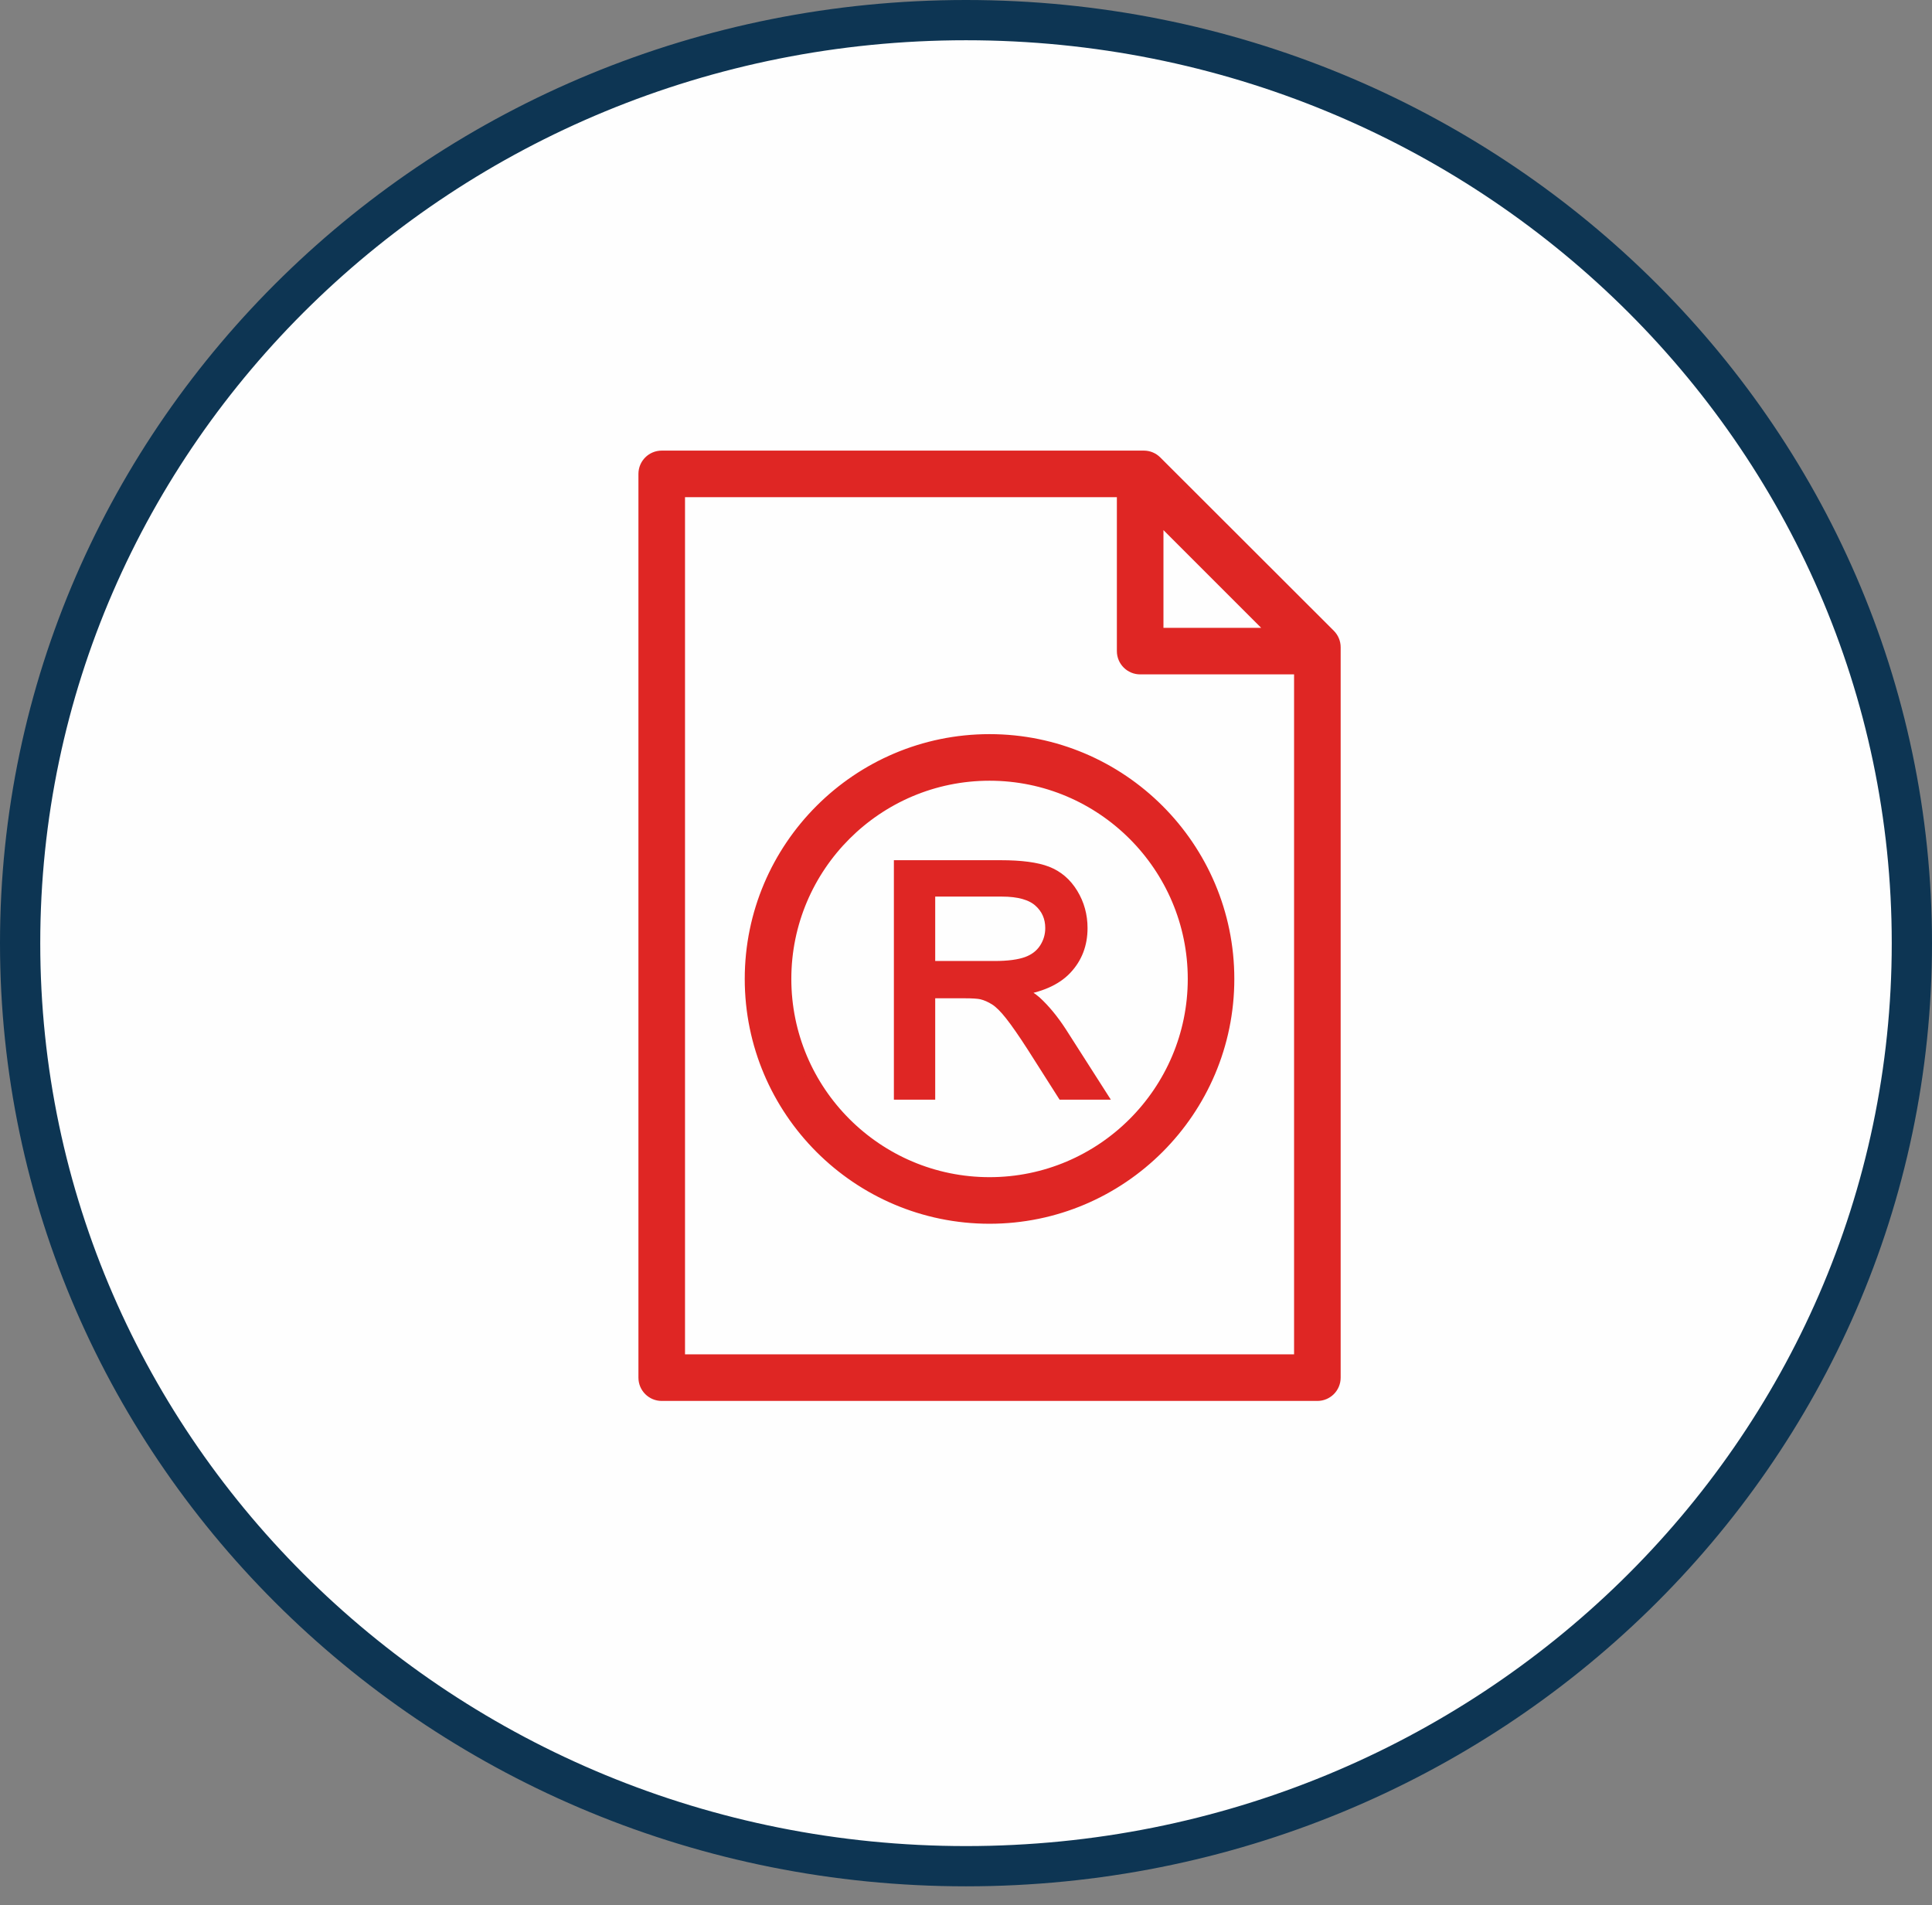
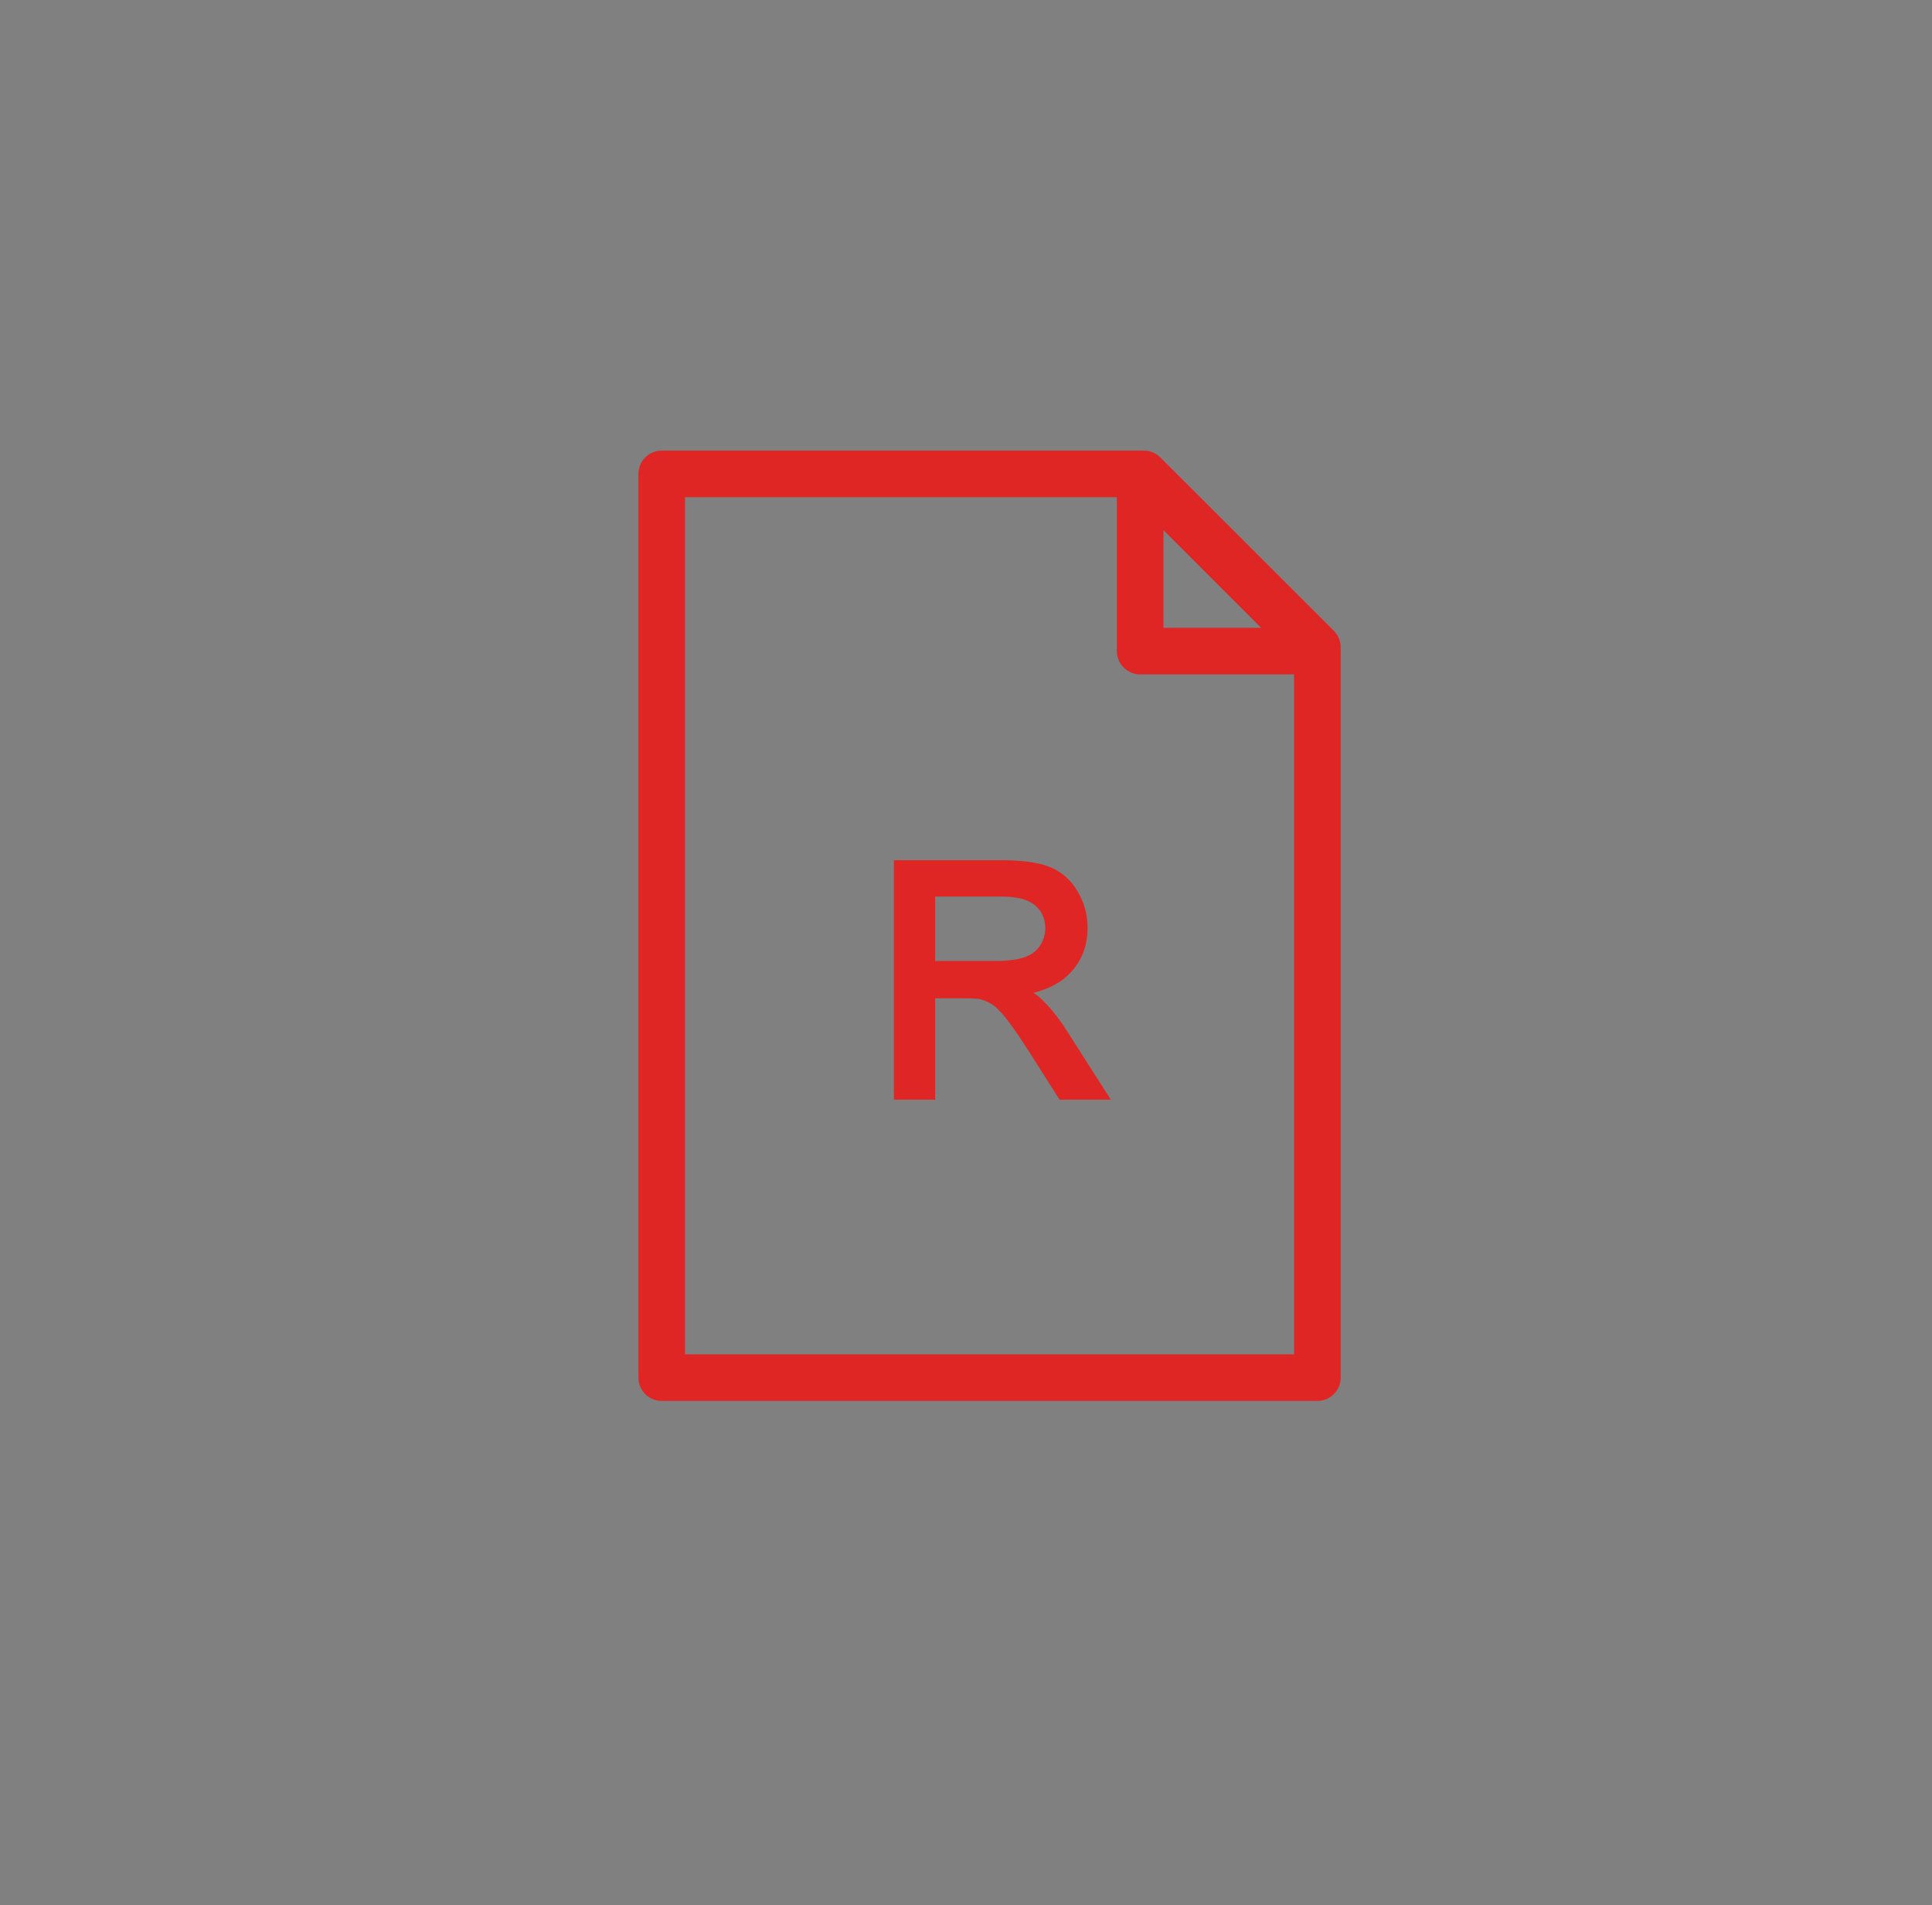
<svg xmlns="http://www.w3.org/2000/svg" width="72" height="71" viewBox="0 0 72 71" fill="none">
  <rect x="0" y="0" width="72" height="71" fill="#808080" stroke="none" />
-   <path d="M71.25 35.148C71.25 54.129 55.485 69.546 36 69.546C16.515 69.546 0.75 54.129 0.75 35.148C0.75 16.167 16.515 0.75 36 0.75C55.485 0.75 71.25 16.167 71.25 35.148Z" fill="#FEFEFE" stroke="#0D3553" stroke-width="1.5" />
  <path d="M49.561 23.653L43.093 17.193C42.969 17.069 42.802 17 42.627 17H24.66C24.296 17 24 17.295 24 17.66V51.34C24 51.705 24.296 52 24.66 52H49.094C49.459 52 49.755 51.705 49.755 51.34V24.12C49.755 23.945 49.685 23.777 49.561 23.653ZM47.5 23.604H43.151V19.255L47.5 23.604ZM25.321 50.679V18.321H41.83V24.264C41.83 24.629 42.126 24.924 42.491 24.924H48.434V50.679H25.321Z" fill="#DF2624" stroke="#DF2624" stroke-width="0.415" />
-   <path d="M36.877 27.566C31.961 27.566 27.962 31.566 27.962 36.481C27.962 41.397 31.961 45.397 36.877 45.397C41.793 45.397 45.792 41.397 45.792 36.481C45.792 31.566 41.793 27.566 36.877 27.566ZM36.877 44.076C32.69 44.076 29.283 40.669 29.283 36.481C29.283 32.294 32.69 28.887 36.877 28.887C41.065 28.887 44.472 32.294 44.472 36.481C44.472 40.669 41.065 44.076 36.877 44.076Z" fill="#DF2624" stroke="#DF2624" stroke-width="0.415" />
  <path d="M38.604 37.325C38.449 37.186 38.223 37.045 37.925 36.901C38.741 36.789 39.345 36.526 39.736 36.112C40.127 35.698 40.322 35.19 40.322 34.586C40.322 34.117 40.204 33.69 39.968 33.303C39.732 32.916 39.417 32.647 39.022 32.493C38.627 32.34 38.05 32.264 37.292 32.264H33.52V40.773H34.645V36.995H35.951C36.242 36.995 36.45 37.008 36.578 37.036C36.752 37.078 36.923 37.154 37.092 37.262C37.26 37.37 37.451 37.56 37.663 37.831C37.876 38.101 38.147 38.492 38.476 39.003L39.602 40.773H41.019L39.539 38.457C39.244 38.005 38.933 37.627 38.604 37.325ZM37.066 36.02H34.645V33.205H37.339C37.969 33.205 38.431 33.334 38.723 33.594C39.014 33.853 39.161 34.184 39.161 34.586C39.161 34.861 39.086 35.116 38.935 35.35C38.783 35.583 38.563 35.754 38.273 35.86C37.983 35.966 37.581 36.02 37.066 36.02Z" fill="#DF2624" stroke="#DF2624" stroke-width="0.415" />
</svg>